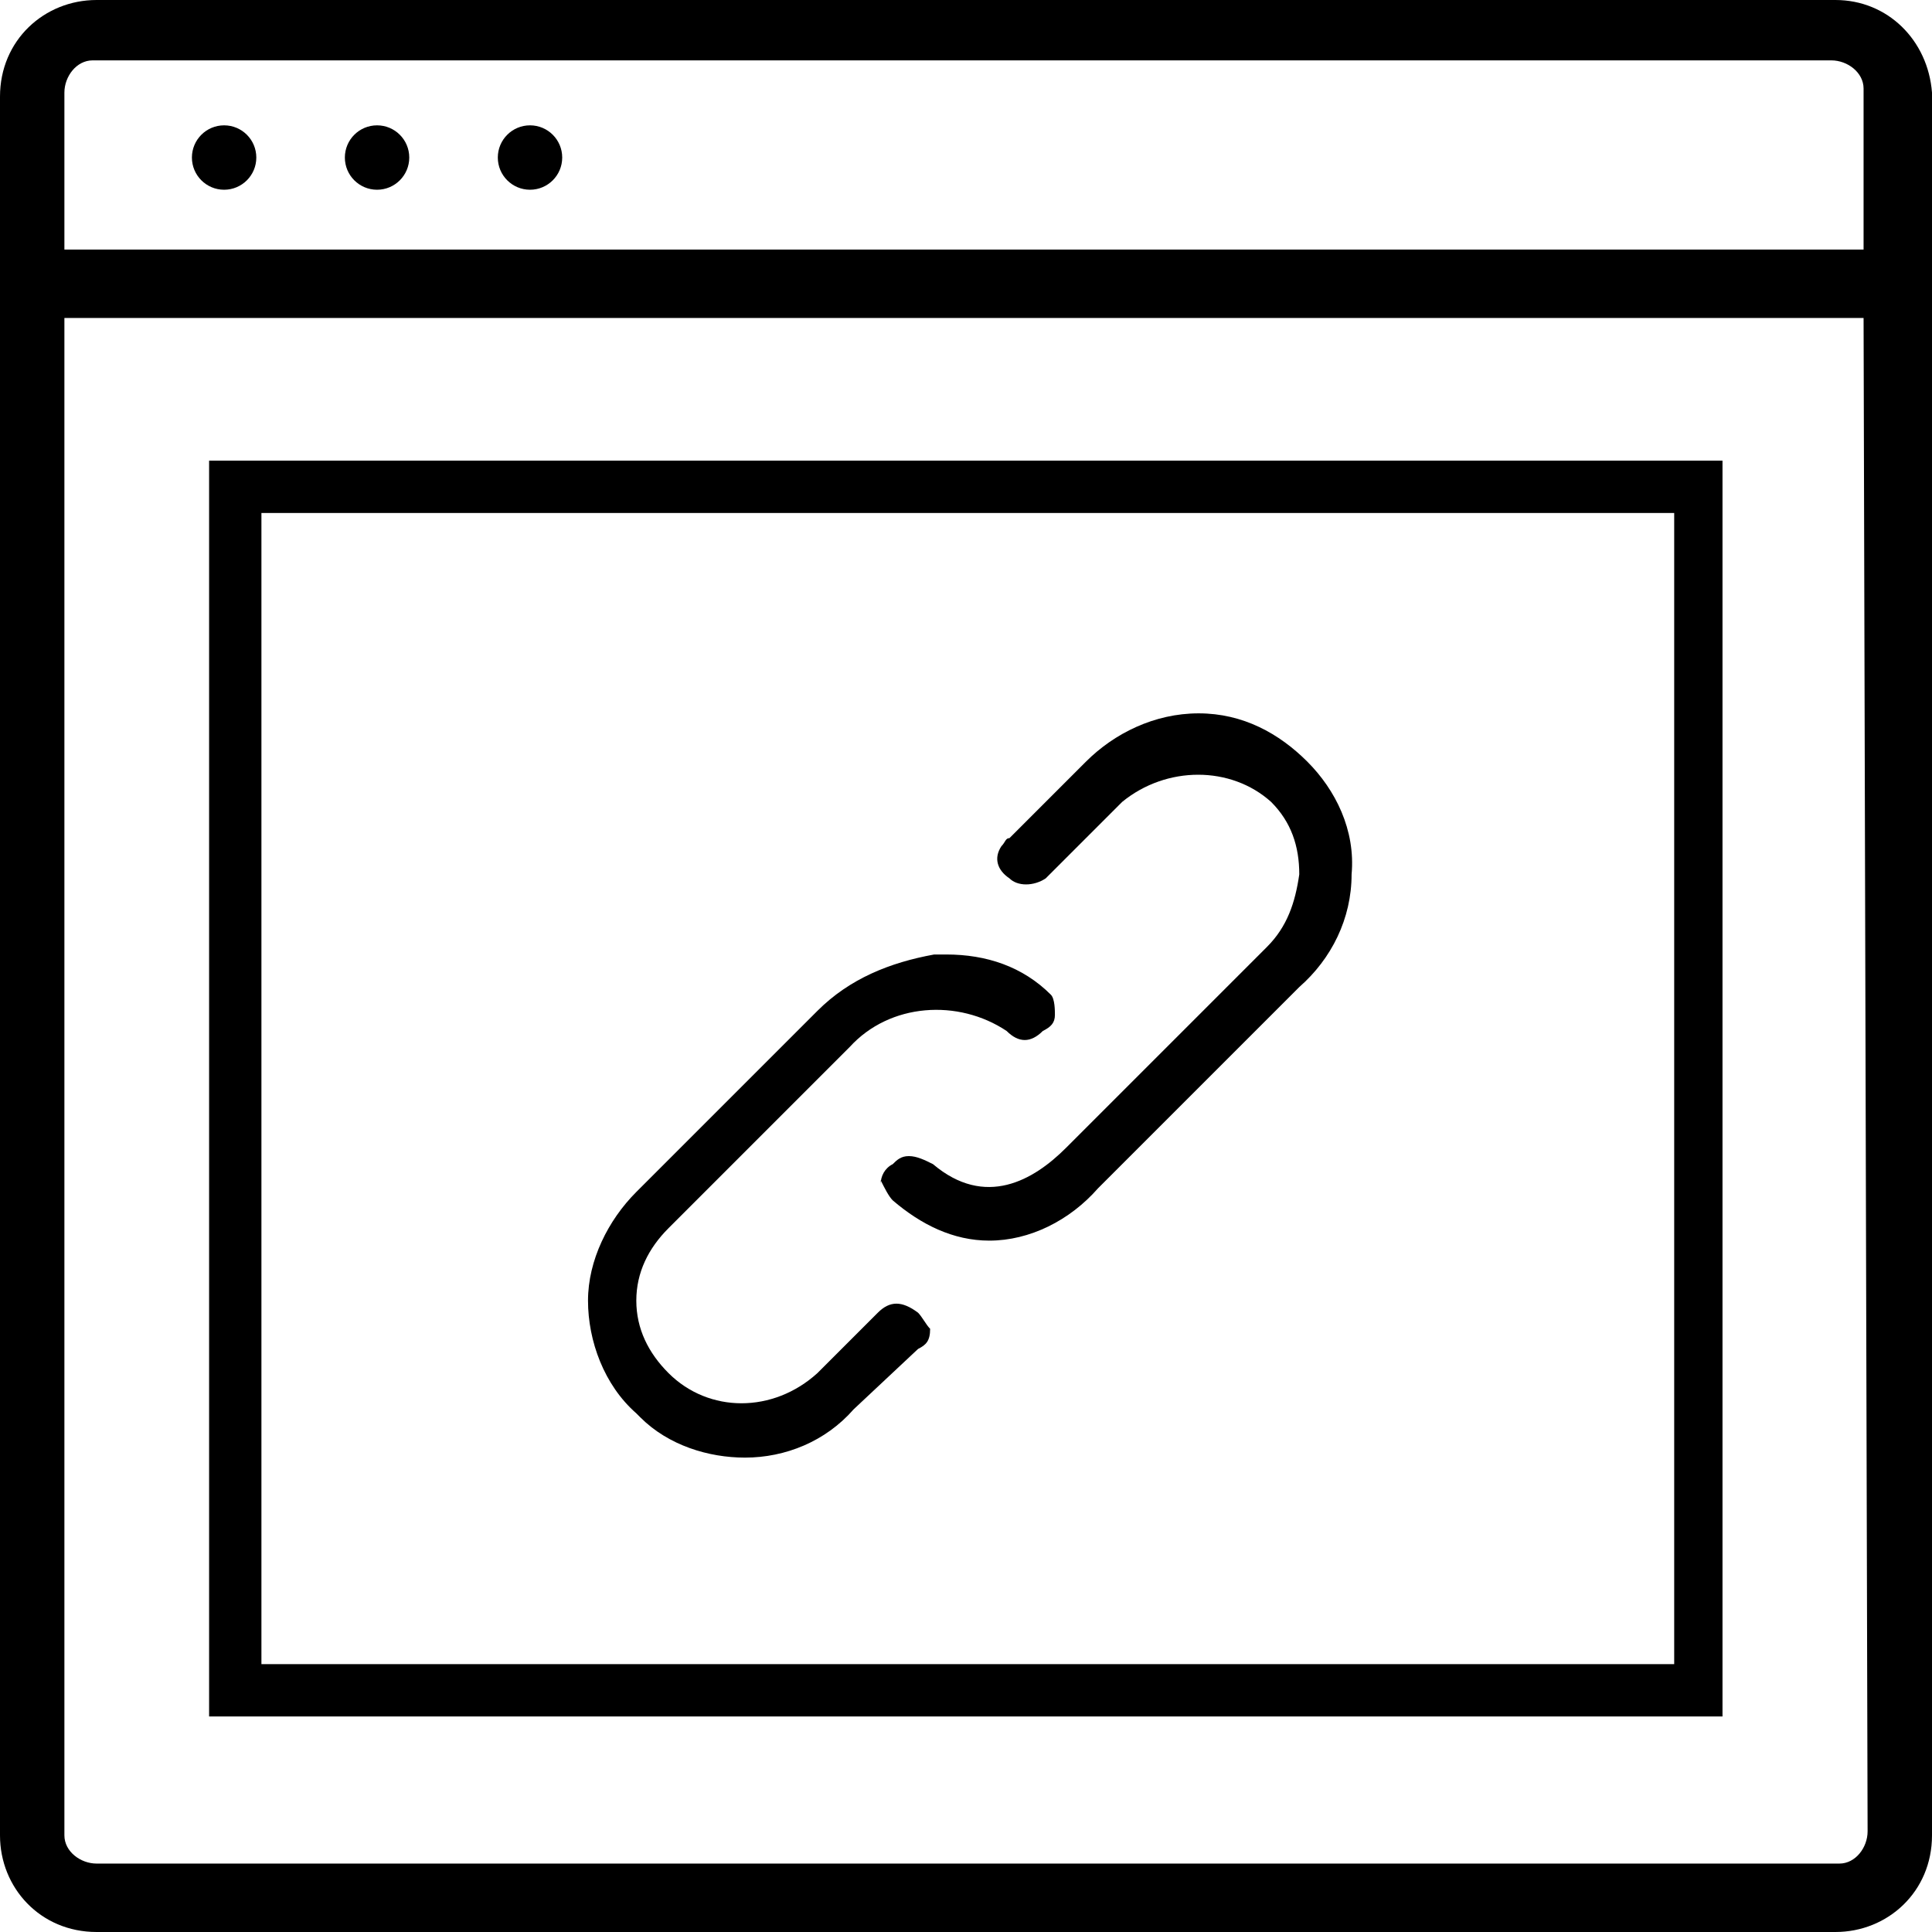
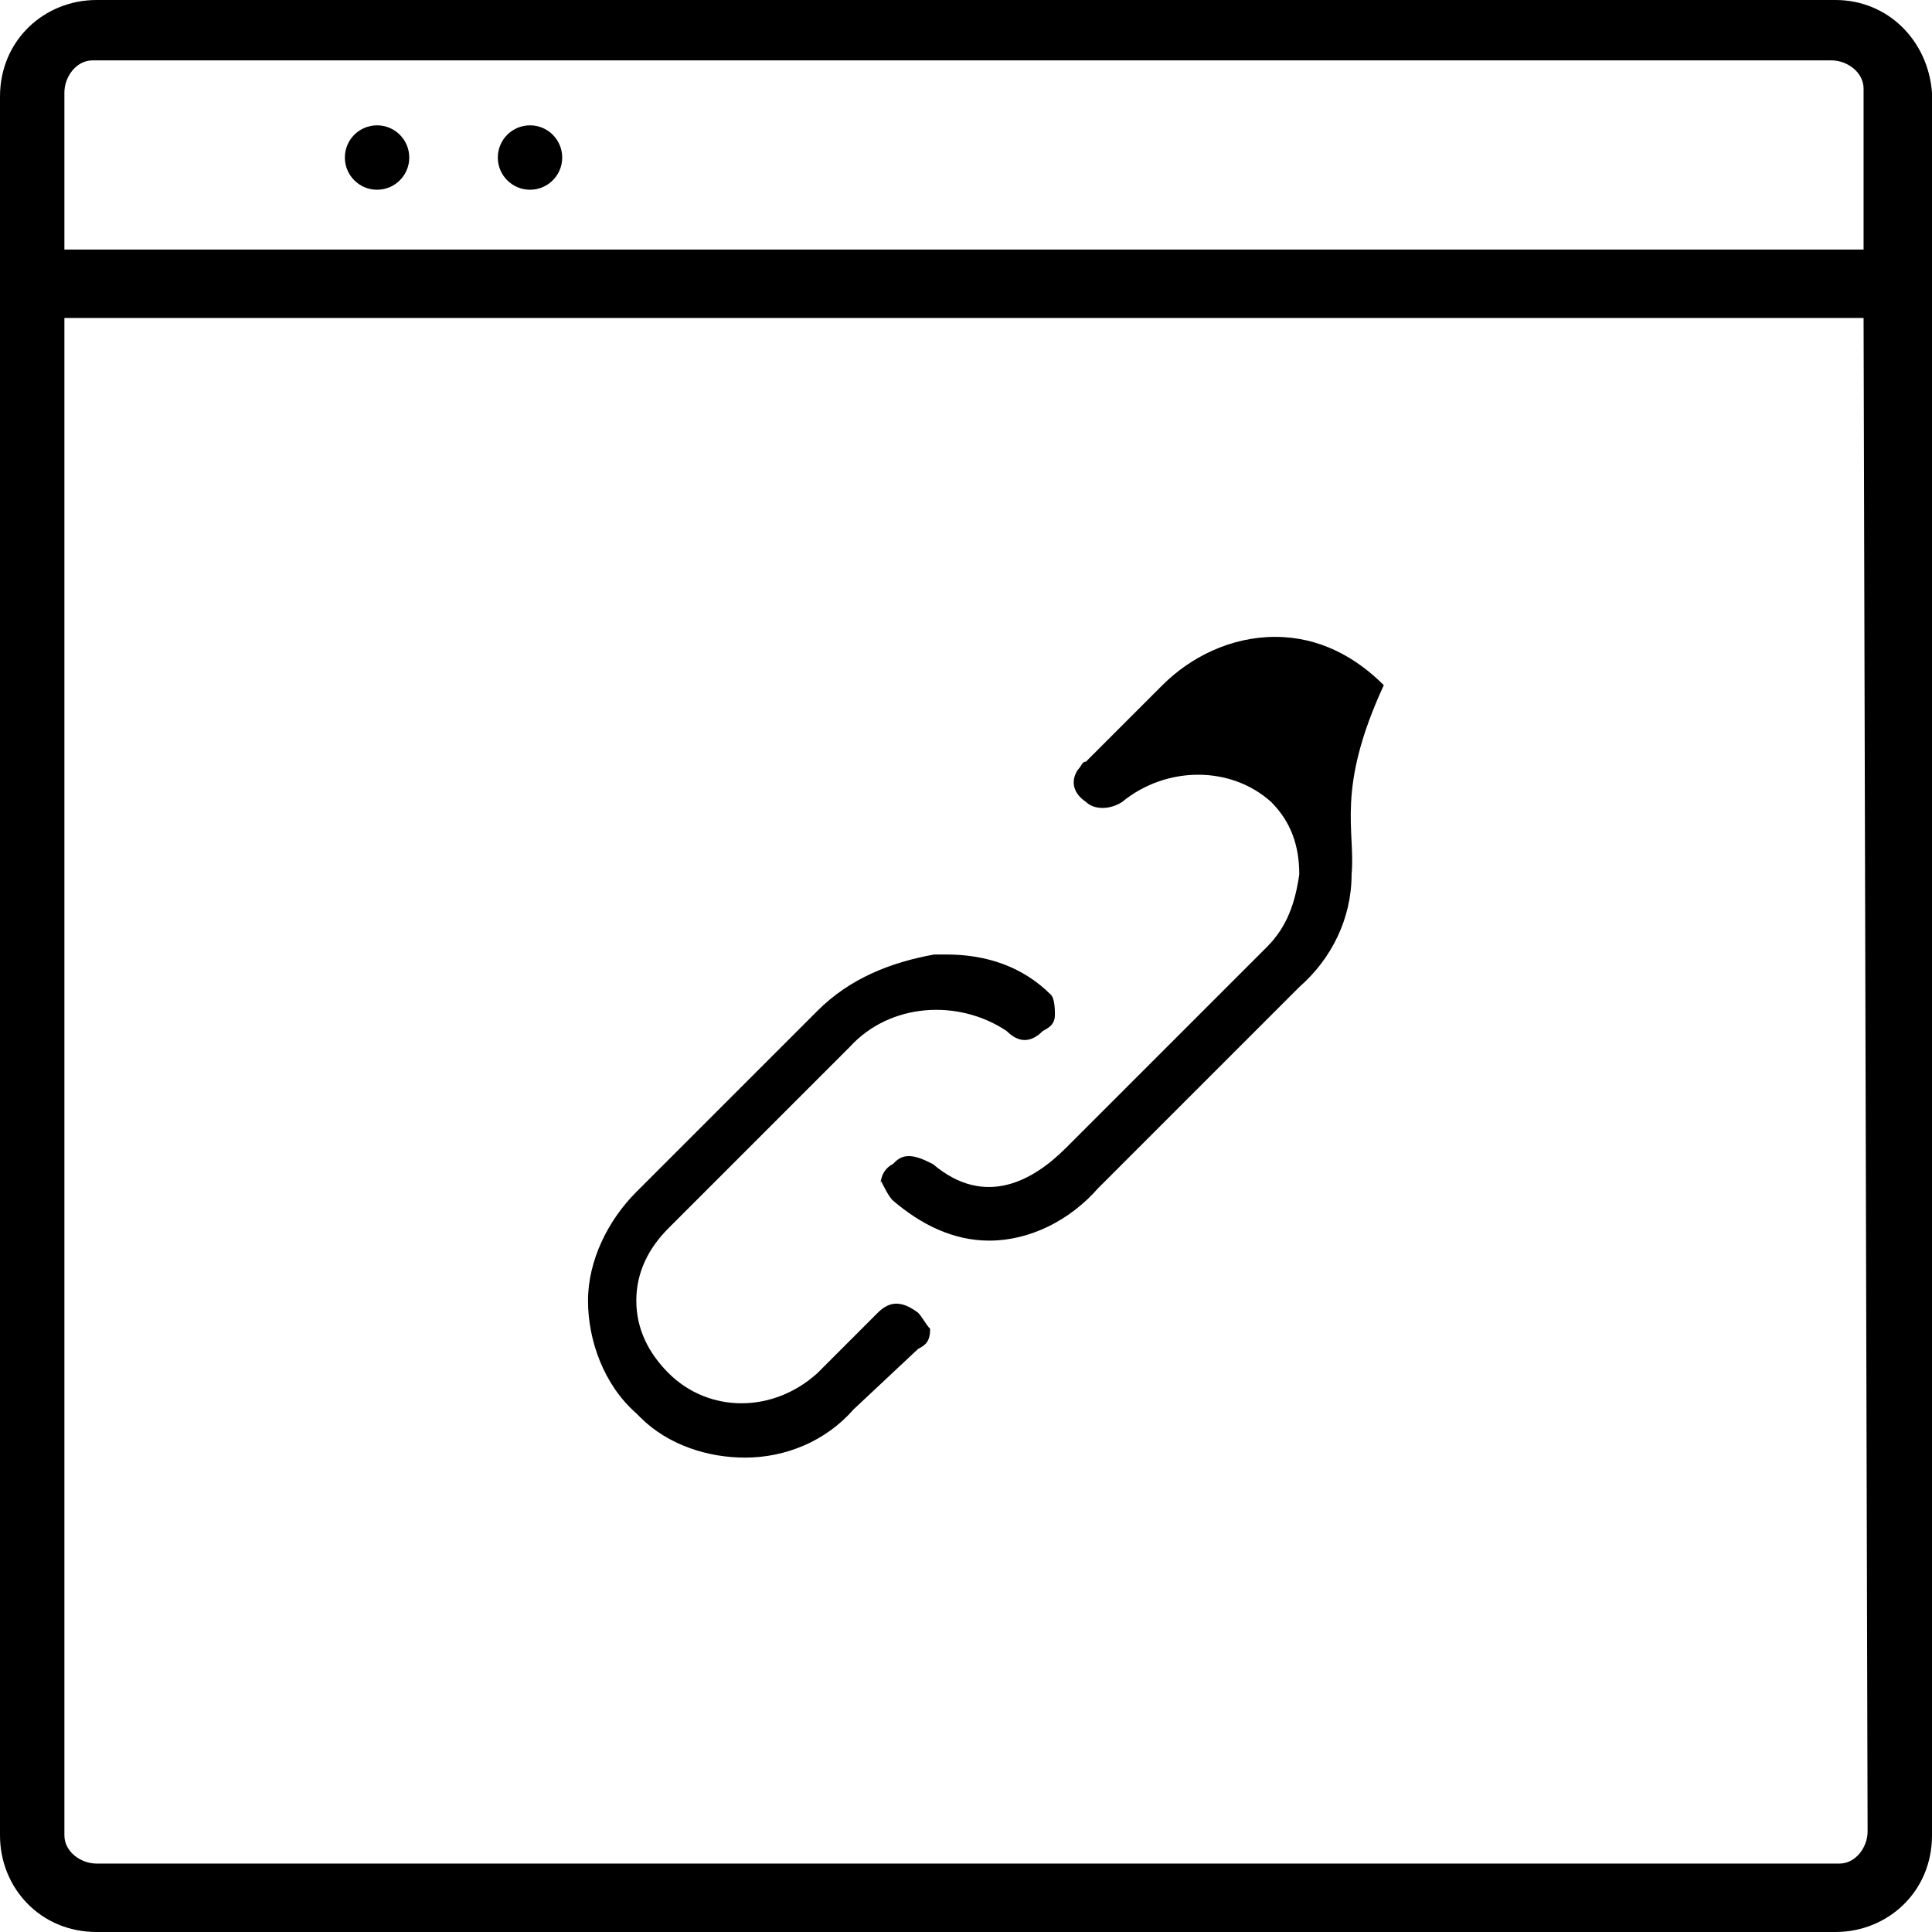
<svg xmlns="http://www.w3.org/2000/svg" id="Layer_1" x="0px" y="0px" width="48px" height="48px" viewBox="0 0 48 48" style="enable-background:new 0 0 48 48;" xml:space="preserve">
  <path id="Path_156" d="M45.6,0H2.4C1.1,0,0,1,0,2.4c0,0,0,0,0,0v43.2c0,1.3,1,2.4,2.4,2.4c0,0,0,0,0,0h43.2c1.3,0,2.4-1,2.4-2.4  c0,0,0,0,0,0V2.3C47.9,1,46.9,0,45.6,0z M46.4,45.5c0,0.4-0.3,0.8-0.7,0.8c0,0,0,0,0,0H2.4c-0.4,0-0.8-0.3-0.8-0.7c0,0,0,0,0,0V7.9  h44.7L46.4,45.5z M1.6,6.3v-4c0-0.4,0.3-0.8,0.7-0.8c0,0,0,0,0,0h43.2c0.4,0,0.8,0.3,0.8,0.7c0,0,0,0,0,0v4H1.6z" />
  <g id="Group_62" transform="translate(81.995 16.945)">
-     <path id="Path_157" d="M-76.8-5.5v31.2h37.6V-5.5H-76.8z M-40.4,24.4h-35.1V-4.2h35.1L-40.4,24.4z" />
-   </g>
+     </g>
  <g id="Group_67" transform="translate(90.209 22.323)">
    <g id="Group_64" transform="translate(0 5.791)">
      <g id="Group_63">
        <g>
          <path d="M-64-2.9c0,0.2-0.1,0.3-0.3,0.4c-0.3,0.3-0.6,0.3-0.9,0c-1.2-0.8-2.9-0.7-3.9,0.4l-4.5,4.5c-0.5,0.5-0.8,1.1-0.8,1.8      c0,0.7,0.3,1.3,0.8,1.8c1,1,2.6,1,3.7,0l1.5-1.5c0.3-0.3,0.6-0.3,1,0c0.1,0.1,0.2,0.3,0.3,0.4c0,0.3-0.1,0.4-0.3,0.5l-1.6,1.5      c-0.7,0.8-1.7,1.2-2.7,1.2c-0.9,0-1.9-0.3-2.6-1l-0.1-0.1c-0.8-0.7-1.2-1.8-1.2-2.8c0-1,0.5-2,1.2-2.7l4.5-4.5      c0.8-0.8,1.8-1.2,2.9-1.4l0.3,0c1,0,1.9,0.3,2.6,1C-64-3.3-64-3-64-2.9z" />
        </g>
      </g>
    </g>
    <g id="Group_66" transform="translate(7.571)">
      <g id="Group_65">
        <g>
-           <path d="M-64.2-0.6c0,1.1-0.5,2.1-1.3,2.8l-5,5c-0.7,0.8-1.7,1.3-2.7,1.3c-0.9,0-1.7-0.4-2.4-1c-0.1-0.1-0.2-0.3-0.3-0.5V7.1      c0-0.2,0.1-0.4,0.3-0.5c0.1-0.1,0.2-0.2,0.4-0.2c0.2,0,0.4,0.1,0.6,0.2c1.3,1.1,2.5,0.4,3.3-0.4l5-5c0.5-0.5,0.7-1.1,0.8-1.8      c0-0.7-0.2-1.3-0.7-1.8c-1-0.9-2.6-0.9-3.7,0l-1.9,1.9c-0.3,0.2-0.7,0.2-0.9,0c-0.3-0.2-0.4-0.5-0.2-0.8      c0.1-0.1,0.1-0.2,0.2-0.2l1.9-1.9c0.7-0.7,1.7-1.2,2.8-1.2c1.1,0,2,0.5,2.7,1.2C-64.6-2.7-64.1-1.7-64.2-0.6z" />
+           <path d="M-64.2-0.6c0,1.1-0.5,2.1-1.3,2.8l-5,5c-0.7,0.8-1.7,1.3-2.7,1.3c-0.9,0-1.7-0.4-2.4-1c-0.1-0.1-0.2-0.3-0.3-0.5V7.1      c0-0.2,0.1-0.4,0.3-0.5c0.1-0.1,0.2-0.2,0.4-0.2c0.2,0,0.4,0.1,0.6,0.2c1.3,1.1,2.5,0.4,3.3-0.4l5-5c0.5-0.5,0.7-1.1,0.8-1.8      c0-0.7-0.2-1.3-0.7-1.8c-1-0.9-2.6-0.9-3.7,0c-0.3,0.2-0.7,0.2-0.9,0c-0.3-0.2-0.4-0.5-0.2-0.8      c0.1-0.1,0.1-0.2,0.2-0.2l1.9-1.9c0.7-0.7,1.7-1.2,2.8-1.2c1.1,0,2,0.5,2.7,1.2C-64.6-2.7-64.1-1.7-64.2-0.6z" />
        </g>
      </g>
    </g>
  </g>
  <g id="Group_68" transform="translate(80.268 7.314)">
-     <circle id="Ellipse_3" cx="-74.7" cy="-3.4" r="0.8" />
    <circle id="Ellipse_4" cx="-70.9" cy="-3.4" r="0.8" />
    <circle id="Ellipse_5" cx="-67.1" cy="-3.4" r="0.8" />
  </g>
</svg>